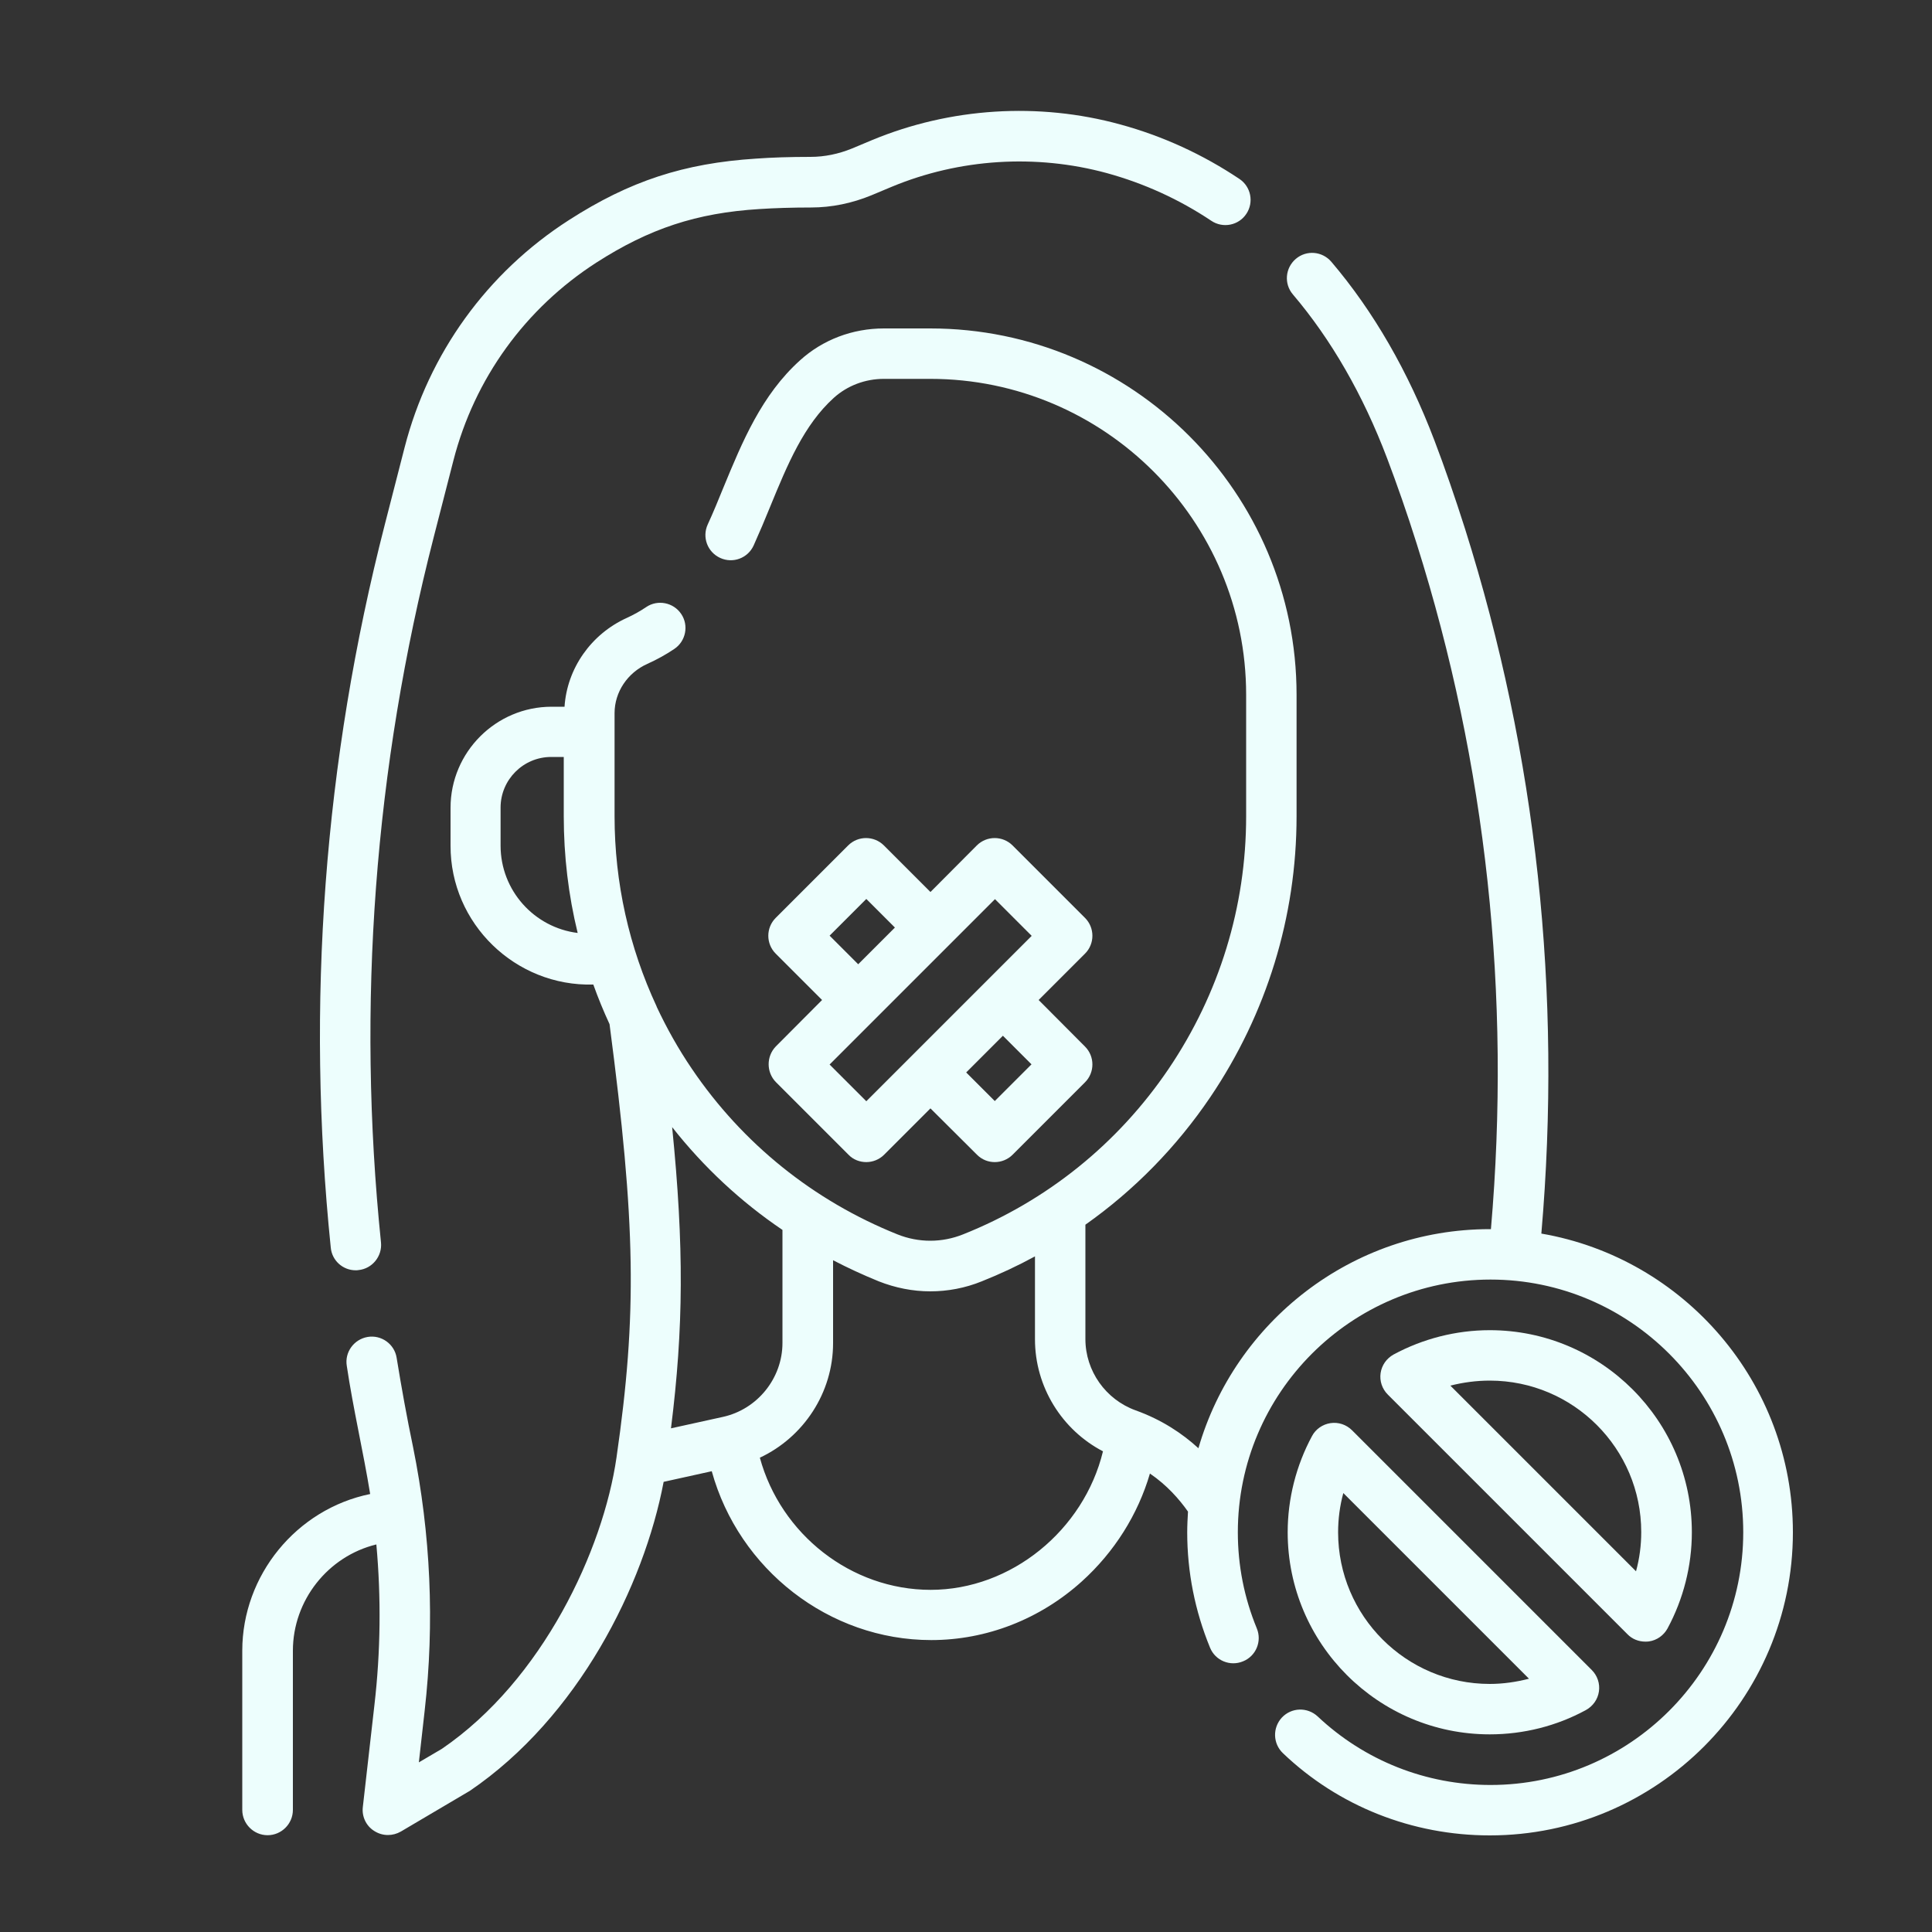
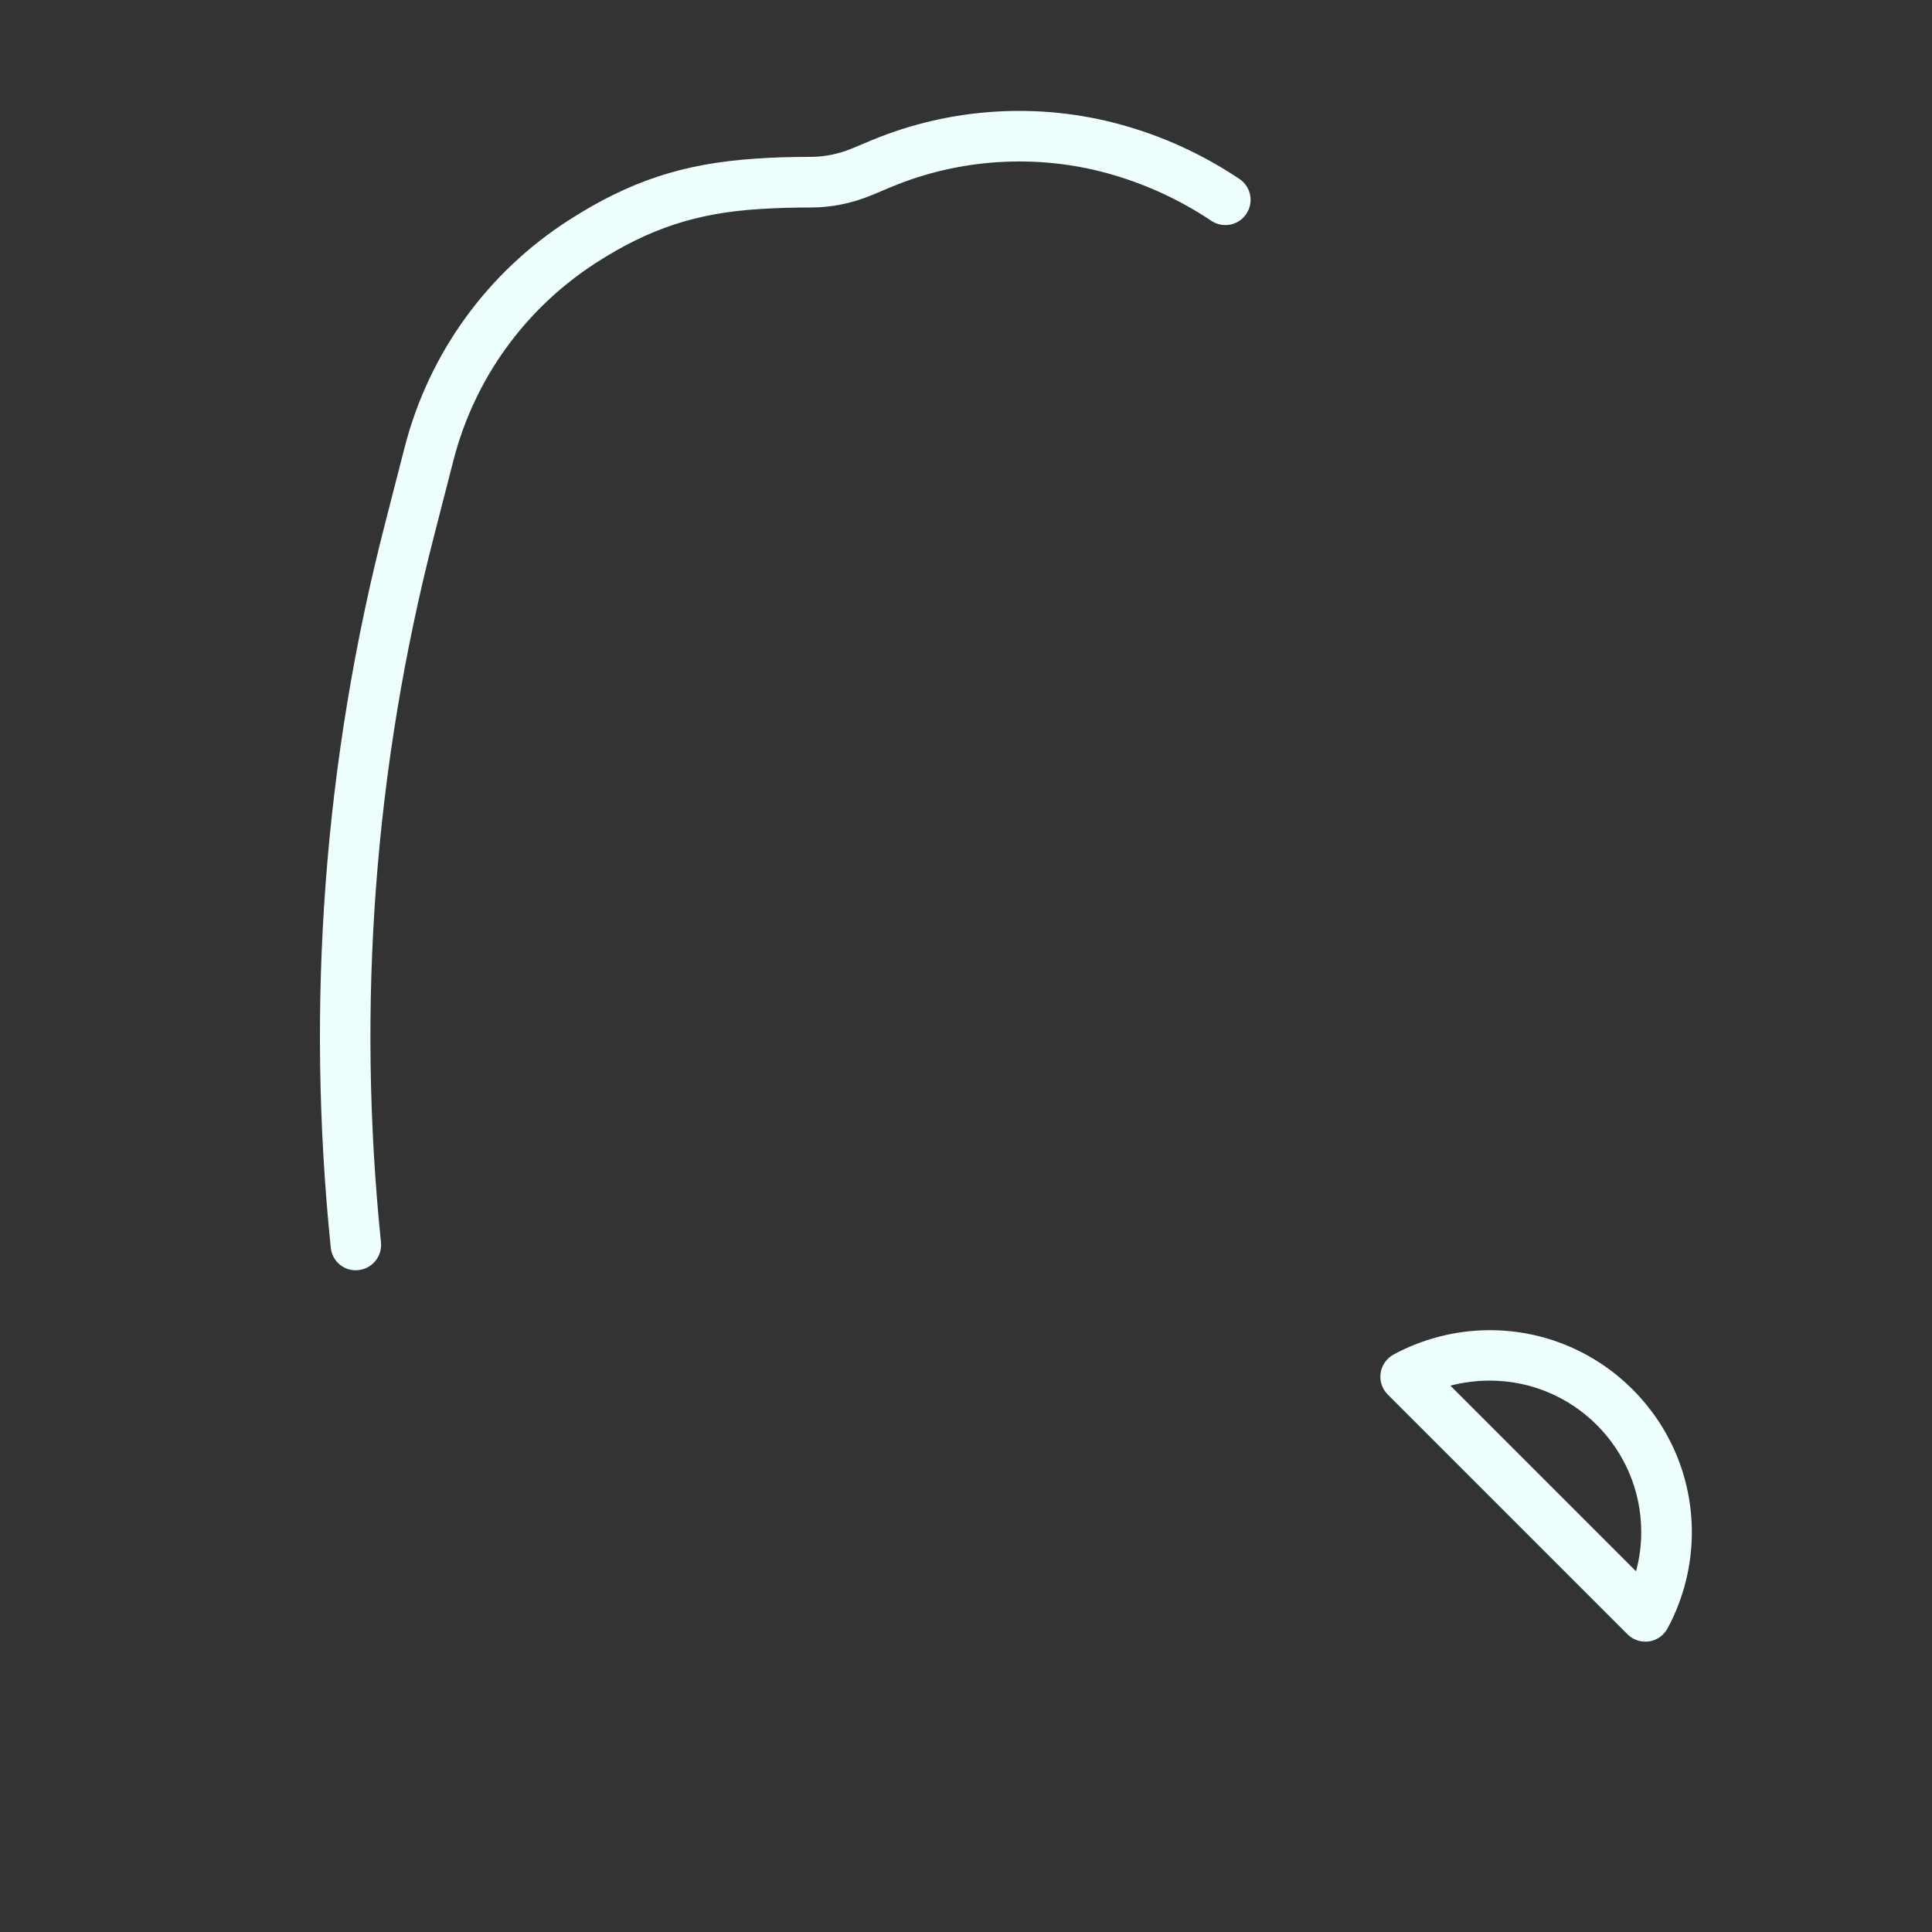
<svg xmlns="http://www.w3.org/2000/svg" id="Capa_1" x="0px" y="0px" viewBox="0 0 100 100" style="enable-background:new 0 0 100 100;" xml:space="preserve">
  <rect x="0" y="0" width="100" height="100" fill="#333333" stroke="none" />
  <style type="text/css">	.st0{fill:#edfefd;}</style>
  <g>
-     <path class="st0" d="M18.41,65.75c0.04,0,0.09,0,0.14-0.01c0.72-0.07,1.24-0.72,1.17-1.43c-1.26-12.28-0.34-24.56,2.73-36.51  l1.02-3.97c1.09-4.24,3.72-7.87,7.4-10.24c2.74-1.76,5.19-2.57,8.44-2.77c0.76-0.05,1.68-0.08,2.66-0.08  c1.08,0,2.13-0.22,3.13-0.63l1.05-0.44c3.51-1.46,7.47-1.71,11.14-0.71c1.93,0.53,3.75,1.36,5.41,2.47c0.6,0.4,1.41,0.24,1.81-0.36  c0.4-0.6,0.24-1.41-0.36-1.81c-1.9-1.27-3.97-2.22-6.17-2.82c-4.23-1.16-8.79-0.87-12.84,0.81l-1.05,0.44  c-0.69,0.28-1.41,0.43-2.14,0.43c-1.05,0-2,0.03-2.82,0.09c-3.73,0.24-6.54,1.16-9.68,3.18c-4.24,2.72-7.26,6.91-8.51,11.78  l-1.02,3.97c-3.15,12.25-4.09,24.84-2.8,37.43C17.18,65.25,17.75,65.75,18.41,65.75L18.41,65.75z M18.41,65.75" fill="#000000" />
-     <path class="st0" d="M40.17,56.02l3.75,3.75c0.25,0.26,0.59,0.38,0.92,0.38c0.33,0,0.67-0.13,0.92-0.38l2.4-2.4l2.41,2.4  c0.26,0.26,0.59,0.38,0.92,0.38c0.33,0,0.67-0.13,0.92-0.38l3.75-3.75c0.51-0.51,0.51-1.34,0-1.85l-2.4-2.41l2.4-2.4  c0.51-0.51,0.51-1.34,0-1.85l-3.75-3.75c-0.51-0.51-1.34-0.51-1.85,0l-2.4,2.41l-2.41-2.41c-0.51-0.51-1.34-0.51-1.85,0l-3.75,3.75  c-0.51,0.51-0.51,1.34,0,1.85l2.4,2.4l-2.4,2.41C39.66,54.68,39.66,55.51,40.17,56.02L40.17,56.02z M53.39,55.09l-1.9,1.9  l-1.48-1.48l1.9-1.9L53.39,55.09z M51.5,46.54l1.9,1.9l-8.56,8.56l-1.9-1.9L51.5,46.54z M42.94,48.43l1.9-1.9l1.48,1.48l-1.9,1.9  L42.94,48.43z M42.94,48.43" fill="#000000" />
-     <path class="st0" d="M79.78,63.85c1.08-12.49-0.25-24.76-3.95-36.48c-0.52-1.63-1.05-3.17-1.58-4.56c-1.36-3.58-3.16-6.7-5.34-9.26  c-0.47-0.55-1.29-0.62-1.84-0.15c-0.55,0.47-0.62,1.29-0.15,1.84c1.98,2.33,3.63,5.19,4.88,8.49c0.51,1.35,1.03,2.83,1.53,4.42  c3.6,11.4,4.89,23.33,3.84,35.47c-0.02,0-0.04,0-0.06,0c-7.14,0-13.19,4.8-15.08,11.34c-0.84-0.77-1.91-1.48-3.25-1.96  c-1.55-0.56-2.6-2.04-2.6-3.69v-5.92c2.52-1.78,4.71-4.01,6.47-6.61c2.91-4.31,4.46-9.33,4.46-14.53v-6.29  C67.11,25.5,58.6,17,48.15,17h-2.4c-1.62,0-3.16,0.58-4.34,1.65c-1.99,1.79-2.99,4.22-3.96,6.57c-0.26,0.64-0.53,1.3-0.82,1.93  c-0.3,0.66-0.01,1.43,0.65,1.73c0.66,0.3,1.43,0.01,1.73-0.65c0.3-0.67,0.59-1.35,0.86-2.02c0.89-2.17,1.74-4.22,3.29-5.62  c0.7-0.63,1.62-0.98,2.59-0.98h2.4c9.01,0,16.35,7.33,16.35,16.35v6.29c0,4.68-1.39,9.19-4.01,13.07  c-2.62,3.87-6.3,6.84-10.64,8.57c-1.1,0.44-2.3,0.44-3.4,0c-4.34-1.74-8.02-4.7-10.64-8.57c-0.7-1.03-1.3-2.1-1.82-3.21  c0,0,0,0,0-0.01c-1.43-3.07-2.18-6.41-2.18-9.85v-5.34c0-1.09,0.67-2.09,1.7-2.55c0.49-0.22,0.96-0.48,1.39-0.77  c0.6-0.4,0.76-1.22,0.36-1.81c-0.4-0.6-1.22-0.76-1.81-0.36c-0.31,0.21-0.65,0.4-1,0.56c-1.86,0.84-3.1,2.62-3.23,4.6h-0.67  c-2.88,0-5.23,2.35-5.23,5.23v1.96c-0.01,4.04,3.36,7.3,7.39,7.19c0.25,0.7,0.53,1.38,0.84,2.05c1.36,10.37,1.43,15.01,0.36,22.43  c-0.69,4.77-3.81,11.51-9.04,15.08l-1.19,0.7l0.3-2.67c0.52-4.56,0.31-9.15-0.6-13.65c-0.32-1.53-0.6-3.08-0.85-4.62  c-0.11-0.71-0.79-1.2-1.5-1.08c-0.71,0.12-1.2,0.79-1.08,1.5c0.33,2.22,0.85,4.42,1.21,6.63c-3.82,0.78-6.62,4.21-6.62,8.11v8.24  c0,0.72,0.59,1.31,1.31,1.31c0.72,0,1.31-0.59,1.31-1.31v-8.24c0-2.6,1.81-4.89,4.32-5.5c0.25,2.76,0.22,5.55-0.1,8.31l-0.6,5.28  c-0.06,0.49,0.17,0.98,0.59,1.24c0.22,0.14,0.46,0.21,0.71,0.21c0.23,0,0.46-0.06,0.67-0.18l3.49-2.06  c0.02-0.01,0.05-0.03,0.07-0.04c5.62-3.82,9.02-10.62,10.04-16l2.49-0.55c1.4,5.07,6.06,8.74,11.36,8.74c2.86,0,5.63-1.08,7.8-3.04  c1.68-1.52,2.9-3.46,3.52-5.58c0.88,0.6,1.52,1.33,1.97,1.97c-0.02,0.35-0.04,0.71-0.04,1.07c0,2.06,0.4,4.07,1.18,5.97  c0.27,0.67,1.04,0.99,1.71,0.71c0.67-0.27,0.99-1.04,0.71-1.71c-0.65-1.58-0.98-3.25-0.98-4.97c0-7.21,5.87-13.08,13.08-13.08  c7.21,0,13.08,5.87,13.08,13.08c0,7.21-5.87,13.08-13.08,13.08c-3.34,0-6.52-1.26-8.95-3.55c-0.53-0.49-1.35-0.47-1.85,0.06  c-0.49,0.53-0.47,1.35,0.06,1.85C69.28,93.49,73.1,95,77.11,95c8.65,0,15.69-7.04,15.69-15.69C92.8,71.57,87.16,65.12,79.78,63.85  L79.78,63.85z M40.5,63.66v5.85c0,1.83-1.3,3.44-3.09,3.83l-2.68,0.59c0.65-5.19,0.68-9.39,0.06-15.59  C36.42,60.41,38.34,62.2,40.5,63.66L40.5,63.66z M25.91,43.77V41.8c0-1.44,1.17-2.62,2.62-2.62h0.65v3.06  c0,2.06,0.24,4.09,0.72,6.05C27.65,48.01,25.91,46.09,25.91,43.77L25.91,43.77z M48.17,82.29c-4.12,0-7.76-2.88-8.84-6.84  c2.26-1.06,3.79-3.36,3.79-5.93v-4.29c0.77,0.4,1.55,0.76,2.36,1.09c0.86,0.34,1.77,0.52,2.67,0.52c0.9,0,1.81-0.17,2.67-0.52  c0.95-0.38,1.87-0.81,2.75-1.29v4.29c0,2.46,1.39,4.69,3.52,5.8C56.1,79.2,52.34,82.29,48.17,82.29L48.17,82.29z M48.17,82.29" fill="#000000" />
-     <path class="st0" d="M68.87,73.66c-0.41,0.06-0.77,0.31-0.96,0.67c-0.82,1.52-1.26,3.24-1.26,4.98c0,5.77,4.69,10.46,10.46,10.46  c1.74,0,3.46-0.43,4.98-1.26c0.36-0.2,0.61-0.55,0.67-0.96c0.06-0.41-0.08-0.82-0.37-1.11L69.98,74.03  C69.69,73.74,69.28,73.6,68.87,73.66L68.87,73.66z M77.11,87.16c-4.33,0-7.85-3.52-7.85-7.85c0-0.69,0.09-1.37,0.27-2.03l9.61,9.61  C78.48,87.06,77.8,87.16,77.11,87.16L77.11,87.16z M77.11,87.16" fill="#000000" />
+     <path class="st0" d="M18.41,65.75c0.04,0,0.09,0,0.14-0.01c0.72-0.07,1.24-0.72,1.17-1.43c-1.26-12.28-0.34-24.56,2.73-36.51  l1.02-3.97c1.09-4.24,3.72-7.87,7.4-10.24c2.74-1.76,5.19-2.57,8.44-2.77c0.76-0.05,1.68-0.08,2.66-0.08  c1.08,0,2.13-0.22,3.13-0.63l1.05-0.44c3.51-1.46,7.47-1.71,11.14-0.71c1.93,0.53,3.75,1.36,5.41,2.47c0.6,0.4,1.41,0.24,1.81-0.36  c0.4-0.6,0.24-1.41-0.36-1.81c-1.9-1.27-3.97-2.22-6.17-2.82c-4.23-1.16-8.79-0.87-12.84,0.81l-1.05,0.44  c-0.69,0.28-1.41,0.43-2.14,0.43c-1.05,0-2,0.03-2.82,0.09c-3.73,0.24-6.54,1.16-9.68,3.18c-4.24,2.72-7.26,6.91-8.51,11.78  l-1.02,3.97c-3.15,12.25-4.09,24.84-2.8,37.43C17.18,65.25,17.75,65.75,18.41,65.75z M18.41,65.75" fill="#000000" />
    <path class="st0" d="M85.16,84.97c0.06,0,0.13,0,0.19-0.01c0.41-0.06,0.76-0.31,0.96-0.67c0.82-1.52,1.26-3.24,1.26-4.98  c0-5.77-4.69-10.46-10.46-10.46c-1.74,0-3.46,0.44-4.98,1.26c-0.36,0.2-0.61,0.55-0.67,0.96c-0.06,0.41,0.08,0.82,0.37,1.11  l12.41,12.41C84.48,84.84,84.82,84.97,85.16,84.97L85.16,84.97z M77.11,71.46c4.33,0,7.84,3.52,7.84,7.84  c0,0.69-0.09,1.37-0.27,2.03l-9.61-9.61C75.74,71.55,76.42,71.46,77.11,71.46L77.11,71.46z M77.11,71.46" fill="#000000" />
  </g>
</svg>